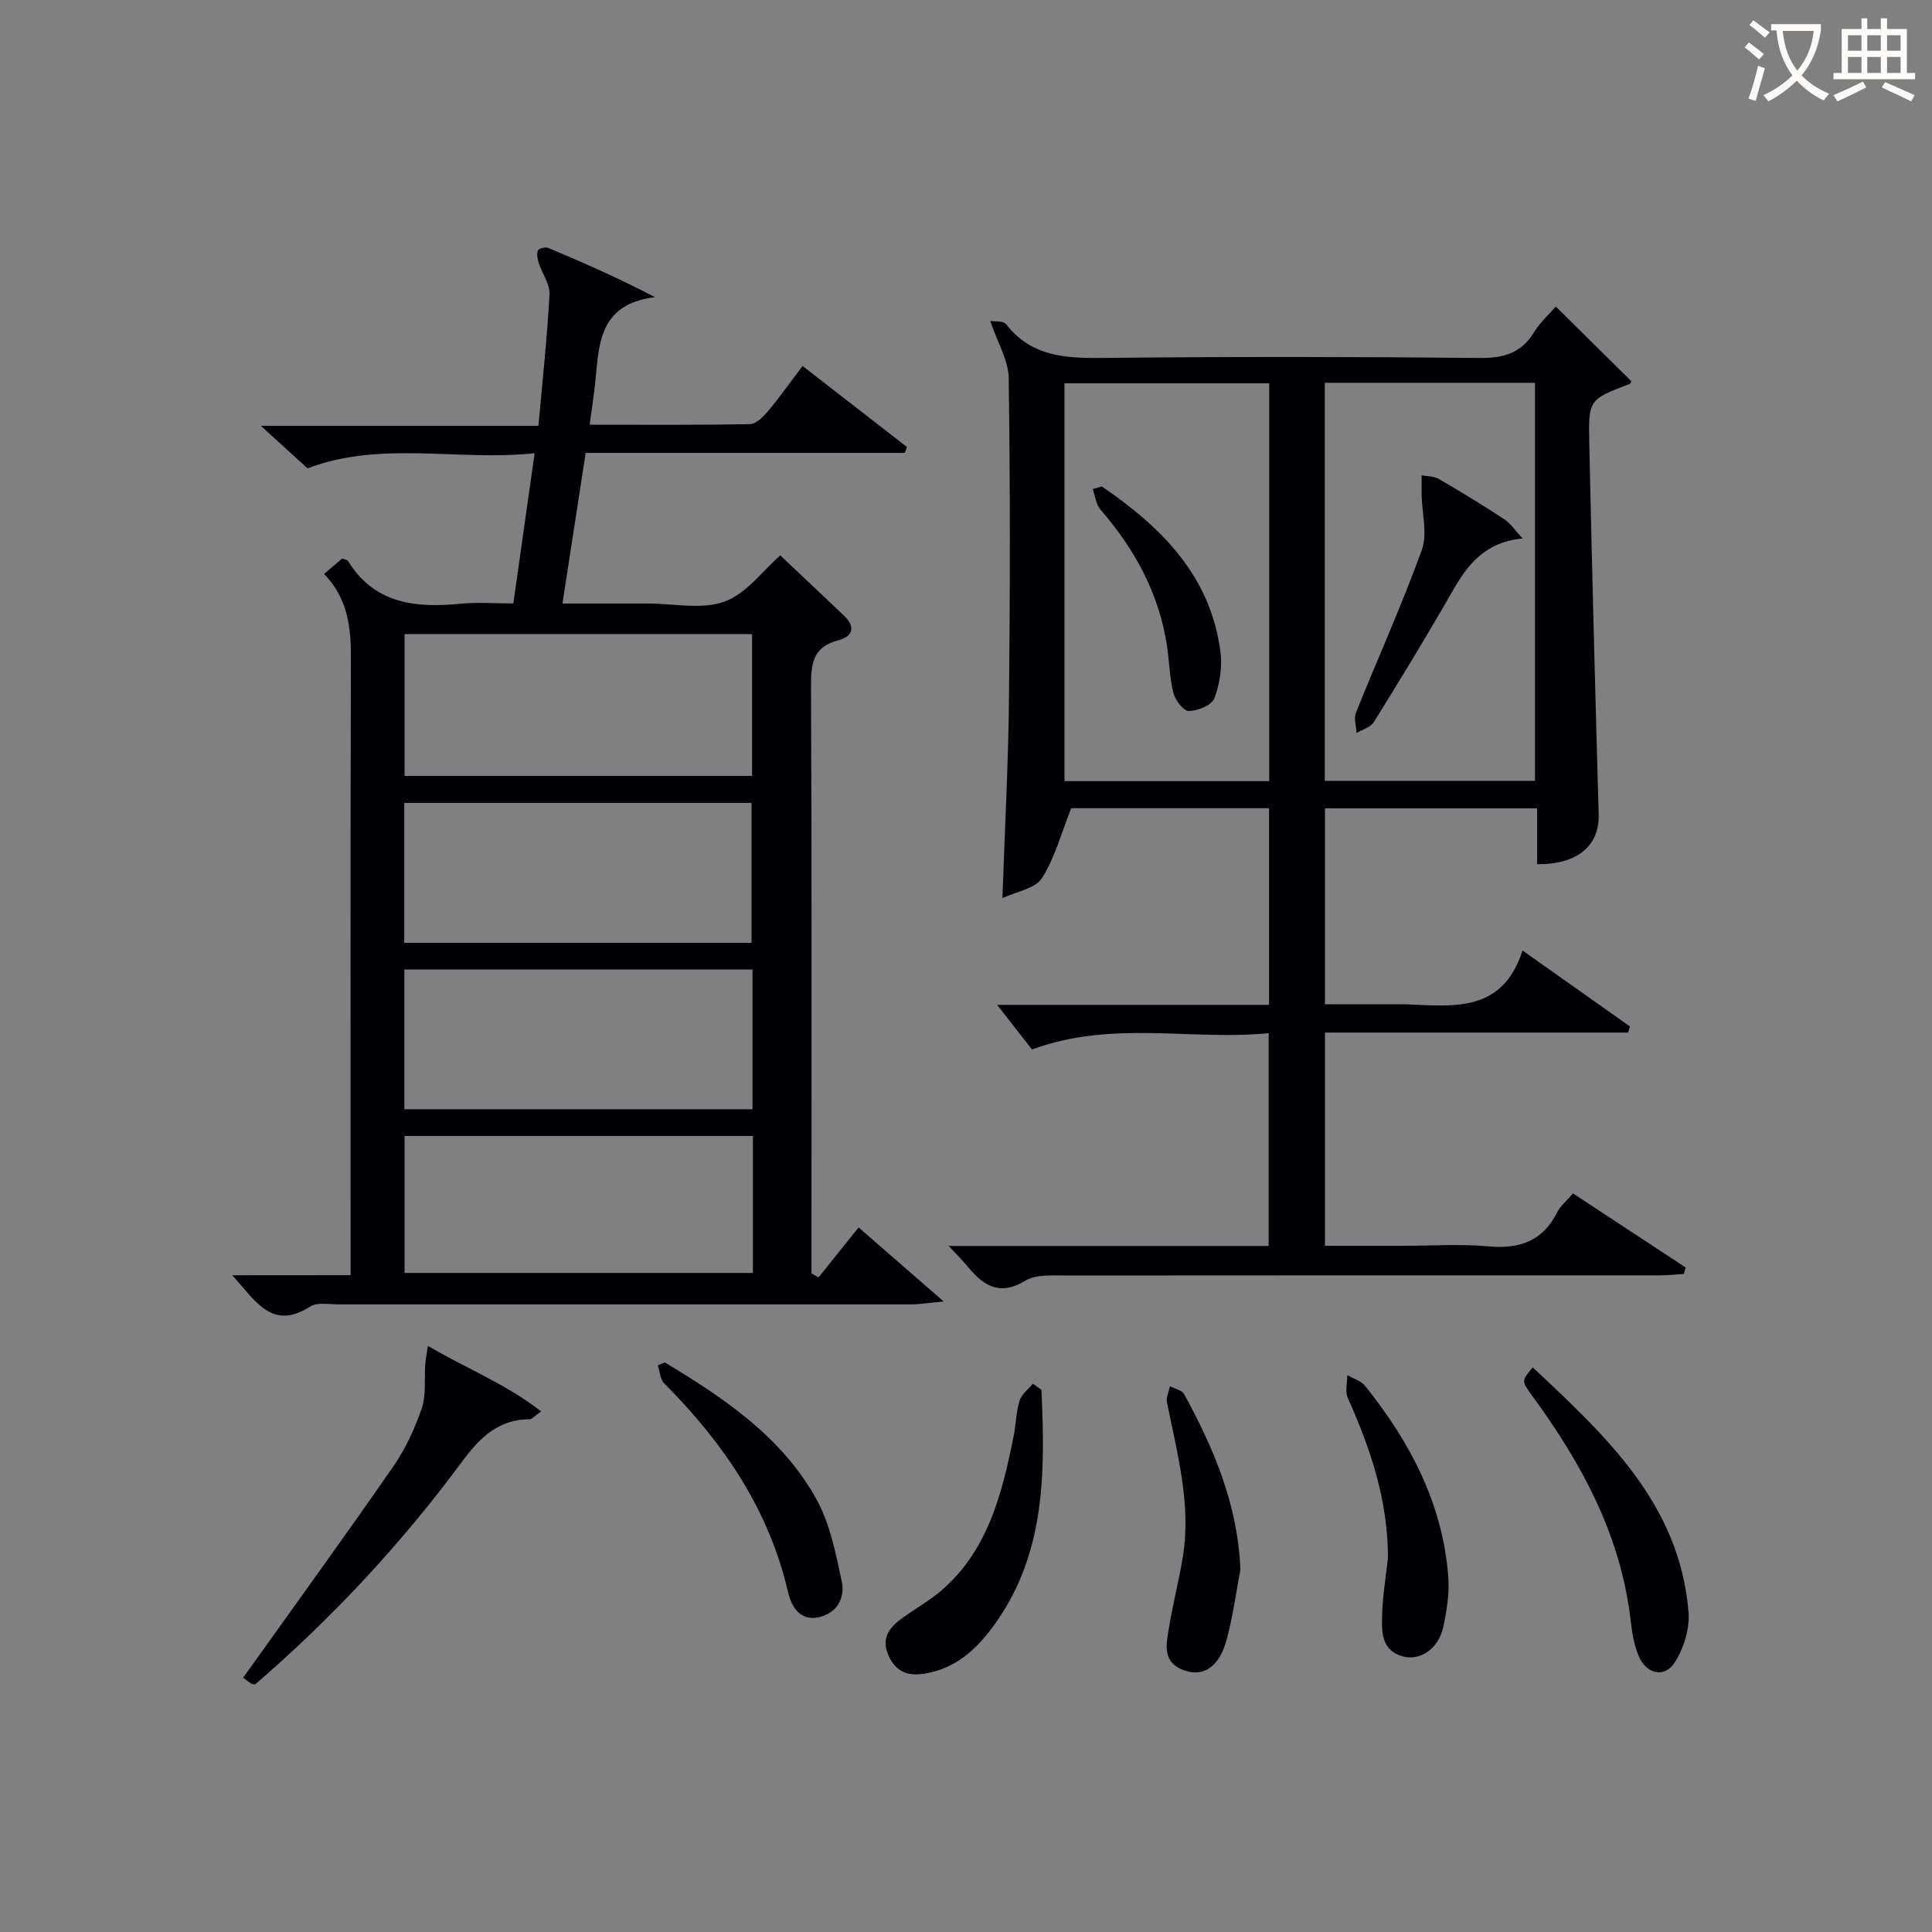
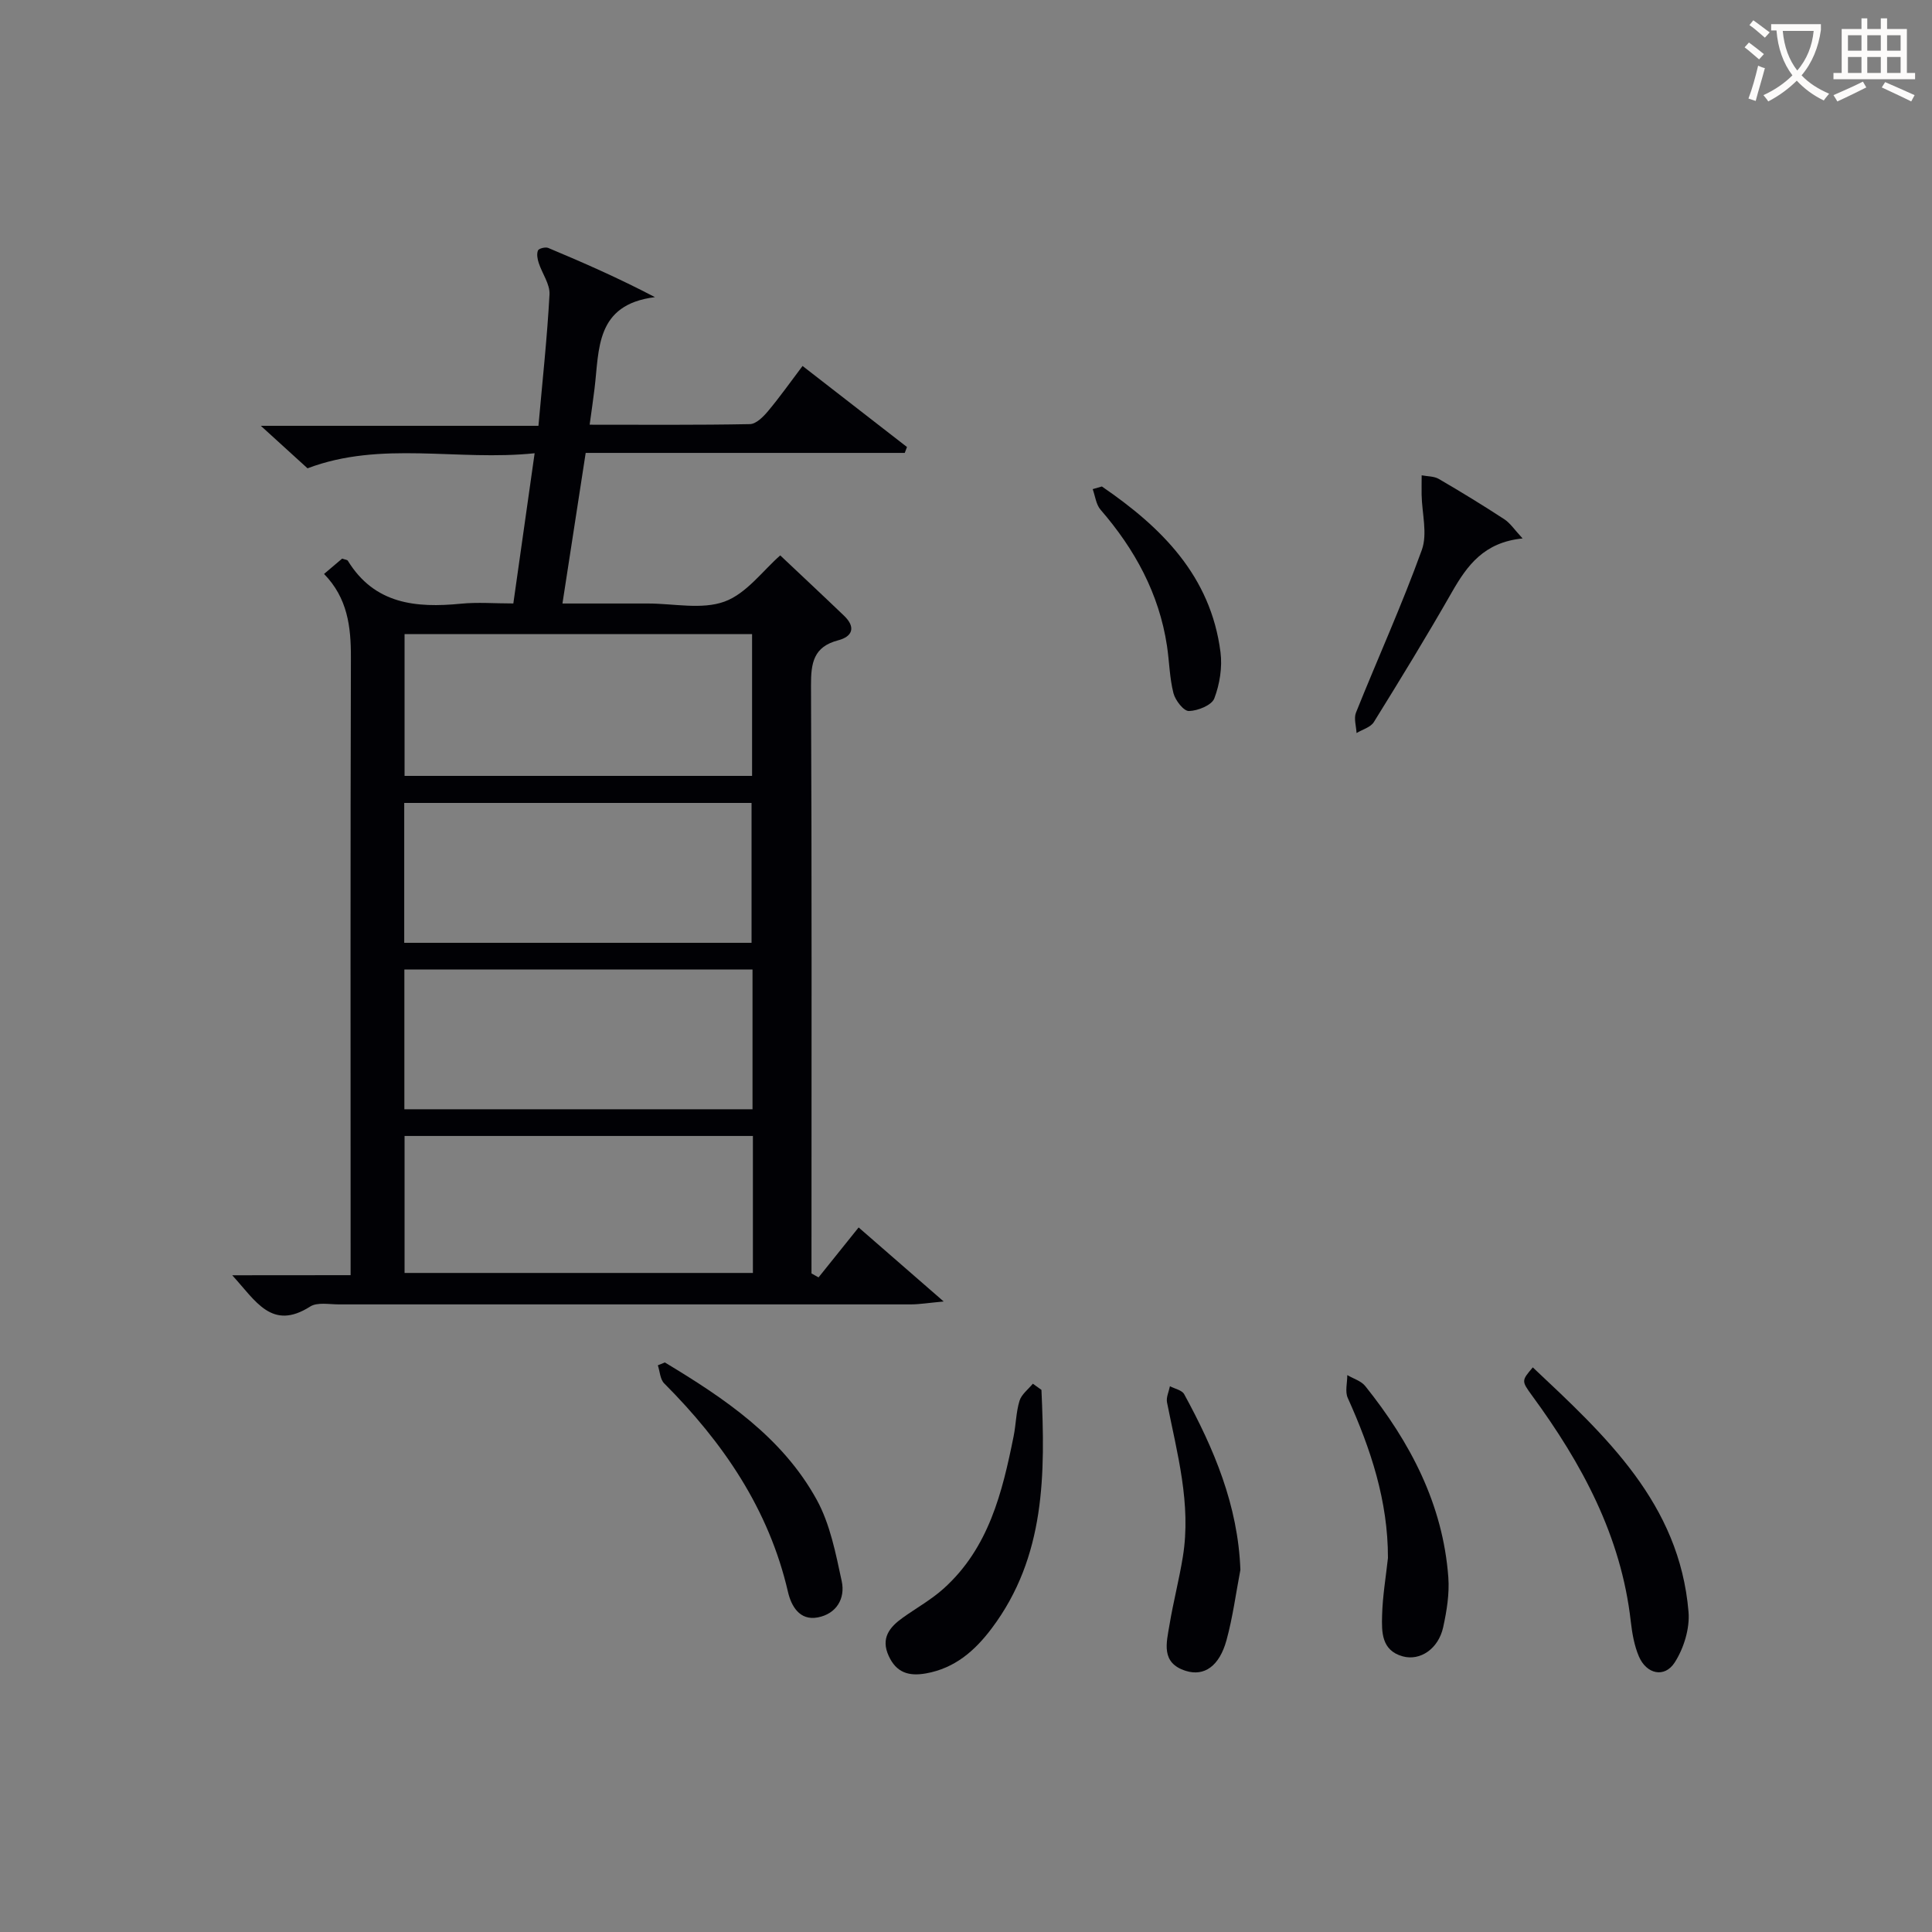
<svg xmlns="http://www.w3.org/2000/svg" enable-background="new 0 0 400 400" viewBox="0 0 400 400">
  <rect x="0" y="0" width="400" height="400" fill="#808080" stroke="none" />
  <g fill="#010105">
    <path d="m72.59 264.01c0-2.55 0-4.51 0-6.47 0-40.48-.06-80.96.06-121.44.02-6.37-.7-12.29-5.56-17.27 1.46-1.24 2.66-2.26 3.75-3.18.61.22 1.05.24 1.18.45 5.53 9 14.09 9.8 23.42 8.89 3.45-.34 6.95-.05 10.84-.05 1.45-10.26 2.87-20.23 4.41-31.1-15.94 1.67-31.77-2.66-47.02 3.12-2.77-2.52-5.7-5.19-9.67-8.8h57.48c.84-9.43 1.81-18.31 2.29-27.21.11-2.12-1.52-4.31-2.23-6.5-.27-.82-.46-1.86-.16-2.59.17-.42 1.55-.77 2.12-.53 7.26 3.04 14.47 6.2 22.1 10.19-12.37 1.54-11.51 10.82-12.51 18.95-.28 2.29-.61 4.57-1.01 7.46 11.29 0 22.24.09 33.19-.12 1.29-.03 2.78-1.54 3.76-2.71 2.44-2.92 4.64-6.03 7.13-9.33 7.39 5.74 14.51 11.26 21.62 16.78-.15.41-.31.81-.46 1.22-21.84 0-43.69 0-66.06 0-1.61 10.45-3.14 20.37-4.81 31.18h14.71 3c5.33 0 11.15 1.32 15.85-.4 4.55-1.66 7.95-6.44 11.53-9.56 4.31 4.07 8.79 8.25 13.22 12.5 2.43 2.33 1.8 4.29-1.23 5.08-5.09 1.33-5.64 4.67-5.62 9.33.18 38.81.1 77.63.1 116.44v5.31c.49.27.97.54 1.46.82 2.66-3.32 5.32-6.63 8.3-10.34 5.48 4.78 10.93 9.52 17.61 15.33-3.2.29-5.01.6-6.81.6-39.48.02-78.96-.01-118.44 0-1.99 0-4.43-.49-5.9.44-7.96 5.08-11.26-1.14-16.15-6.47 8.55-.02 16.24-.02 24.51-.02zm11.17-103.37h71.95c0-9.95 0-19.54 0-29.35-24.06 0-47.83 0-71.95 0zm-.07 34.56h71.91c0-9.94 0-19.49 0-28.96-24.14 0-47.89 0-71.91 0zm.03 34.46h72.08c0-9.77 0-19.2 0-28.93-24.06 0-47.91 0-72.08 0zm72.16 5.53c-24.26 0-48.04 0-72.12 0v28.36h72.12c0-9.54 0-18.68 0-28.36z" />
-     <path d="m196.4 257.96h66.26c0-14.61 0-28.86 0-44.06-15.92 1.62-32.22-2.78-49 3.38-2.08-2.67-4.72-6.04-7.22-9.24h56.3c0-13.86 0-27.12 0-40.71-14.1 0-28.15 0-40.96 0-2.08 5.23-3.39 10.31-6.07 14.5-1.38 2.15-5.21 2.73-8.17 4.13.49-14.39 1.22-27.8 1.36-41.22.23-22.16.26-44.32-.06-66.48-.05-3.66-2.3-7.29-3.83-11.81.81.15 2.69-.08 3.3.69 5.69 7.27 13.45 7.03 21.6 6.95 25.49-.26 50.99-.23 76.48.02 4.95.05 8.57-1 11.22-5.33 1.28-2.1 3.21-3.8 4.51-5.31 5.21 5.15 10.38 10.27 15.61 15.44-.03.05-.13.5-.36.59-8.36 3.2-8.53 3.2-8.33 12.23.56 25.61 1.22 51.23 1.95 76.84.18 6.49-4.31 10.43-12.75 10.35 0-3.72 0-7.46 0-11.56-14.84 0-29.22 0-43.92 0v40.57h15.63c.33 0 .67-.01 1 0 9.79.35 20.08 1.94 24.27-11.14 8.05 5.69 15.14 10.7 22.24 15.72-.13.42-.25.84-.38 1.27-20.82 0-41.65 0-62.76 0v44.15h16.27c5.83 0 11.7-.42 17.48.11 6.44.59 11.29-1 14.31-7.02.65-1.3 1.89-2.3 3.29-3.93 7.77 5.11 15.55 10.22 23.33 15.33-.12.44-.25.89-.37 1.33-1.71.11-3.42.3-5.13.3-40.99.01-81.98-.02-122.97.03-2.78 0-6.08-.24-8.25 1.07-5.7 3.45-9.03.69-12.33-3.4-.85-1.01-1.81-1.93-3.55-3.79zm121.4-178.71c-14.81 0-29.07 0-43.52 0v82.42h43.52c0-27.59 0-54.84 0-82.42zm-55.02.11c-14.44 0-28.49 0-42.39 0v82.37h42.39c0-27.52 0-54.77 0-82.37z" />
-     <path d="m50.34 347.35c10.73-15.03 21.07-29.28 31.09-43.74 2.52-3.64 4.46-7.84 5.89-12.04.95-2.79.5-6.05.72-9.09.08-1.04.29-2.07.55-3.83 8.03 4.72 16.13 7.87 23.46 13.58-1.41.96-1.92 1.61-2.43 1.61-6.39.01-10.29 3.83-13.79 8.56-12.6 17.05-26.94 32.5-43.01 46.34-.33-.07-.66-.06-.89-.21-.69-.48-1.35-1-1.59-1.18z" />
    <path d="m215.62 287.76c.78 17.3.9 34.49-10.31 49.39-3.47 4.61-7.6 8.24-13.6 9.31-3.59.64-6.14-.18-7.71-3.61-1.69-3.66.15-5.96 2.92-7.93 2.83-2.02 5.92-3.74 8.48-6.05 9.31-8.39 12.12-19.87 14.46-31.51.49-2.43.5-4.99 1.22-7.34.41-1.33 1.8-2.37 2.76-3.54.58.43 1.18.86 1.78 1.28z" />
    <path d="m317.35 283.1c15.08 14.19 30.37 28.17 32.24 50.62.29 3.44-.98 7.56-2.87 10.49-2.1 3.25-5.83 2.4-7.4-1.25-.96-2.24-1.4-4.78-1.68-7.22-1.99-17.73-10.14-32.74-20.46-46.82-2.21-3.03-2.16-3.07.17-5.82z" />
    <path d="m137.65 282.08c12.34 7.43 24.31 15.46 31.44 28.42 2.78 5.06 3.94 11.12 5.18 16.87.77 3.57-1.08 6.76-4.96 7.5-3.81.72-5.51-2.43-6.17-5.29-3.97-17.15-13.43-30.93-25.63-43.17-.84-.84-.89-2.47-1.31-3.74.49-.19.97-.39 1.45-.59z" />
    <path d="m287.36 322.56c.02-11.8-3.57-22.59-8.32-33.13-.6-1.32-.09-3.14-.1-4.73 1.26.74 2.86 1.2 3.72 2.27 9.31 11.63 16.08 24.45 17.2 39.6.25 3.41-.33 6.98-1.07 10.35-.98 4.44-4.75 7.01-8.37 6.01-4.43-1.22-4.37-5.07-4.27-8.5.1-3.96.78-7.91 1.21-11.87z" />
    <path d="m256.81 325.02c-.93 4.85-1.57 9.79-2.87 14.54-1.47 5.39-4.61 7.57-8.42 6.38-5.23-1.63-4.01-5.82-3.39-9.53.78-4.73 2.01-9.39 2.77-14.12 1.77-10.92-1.19-21.38-3.28-31.93-.21-1.04.38-2.23.6-3.36 1.01.54 2.49.81 2.95 1.65 6.17 11.31 11.15 23.01 11.64 36.37z" />
    <path d="m315.24 111.48c-8 .79-11.48 5.6-14.63 11.1-5.19 9.09-10.65 18.02-16.17 26.92-.67 1.08-2.36 1.53-3.58 2.27-.07-1.42-.6-3.03-.12-4.23 4.51-11.24 9.52-22.29 13.63-33.67 1.22-3.37.03-7.6-.04-11.43-.02-1.34.01-2.68.01-4.03 1.19.23 2.56.17 3.55.75 4.59 2.67 9.13 5.45 13.57 8.35 1.24.82 2.1 2.17 3.78 3.97z" />
    <path d="m228.13 100.72c12.34 8.44 22.54 18.51 24.56 34.31.4 3.12-.16 6.63-1.28 9.57-.54 1.41-3.41 2.57-5.26 2.61-1.08.03-2.82-2.21-3.2-3.7-.81-3.17-.85-6.54-1.34-9.8-1.64-10.83-6.66-19.99-13.76-28.19-.93-1.08-1.1-2.82-1.62-4.25.63-.19 1.26-.37 1.9-.55z" />
  </g>
  <path d="m362.1 8.8c1.1.8 2.1 1.6 3.1 2.4l-1 1.1c-1.3-1.1-2.3-2-3-2.5zm1.9 4.8c.5.2.9.4 1.4.5-.6 2.3-1.3 4.5-1.9 6.8l-1.5-.5c.8-2.1 1.4-4.3 2-6.8zm-1-9.4c1.3.9 2.4 1.8 3.4 2.5l-1 1.1c-1.4-1.2-2.4-2.1-3.2-2.6zm3.7 2.2v-1.4h10.3v1.2c-.5 3.6-1.8 6.8-4 9.4 1.5 1.6 3.4 2.8 5.7 3.8-.3.4-.7.8-1.1 1.4-2.3-1.1-4.1-2.5-5.6-4.1-1.6 1.6-3.6 3.1-5.9 4.3-.3-.5-.7-.9-1-1.3 2.4-1.1 4.4-2.5 6-4.1-1.9-2.5-3-5.6-3.3-9.3h-1.1zm8.8 0h-6.4c.3 3.3 1.3 6 3 8.2 2-2.3 3.1-5.1 3.4-8.2z" fill="#fcfbfa" />
  <path d="m385.3 3.8h1.3v2.2h2.8v-2.2h1.3v2.2h4.1v9.1h1.7v1.3h-16.9v-1.3h1.7v-9.1h4.1v-2.2zm.4 13.1.7 1.2c-1.8.9-3.8 1.9-6 2.9-.2-.4-.5-.8-.8-1.3 2.3-1 4.3-1.9 6.1-2.8zm-3.1-6.4h2.8v-3.2h-2.8zm0 4.6h2.8v-3.3h-2.8zm4-4.6h2.8v-3.2h-2.8zm0 4.6h2.8v-3.3h-2.8zm3.7 1.9c2.1.9 4.1 1.8 6.1 2.7l-.7 1.3c-2.2-1.1-4.2-2-6.1-2.9zm3.2-9.7h-2.8v3.2h2.8zm-2.8 7.8h2.8v-3.3h-2.8z" fill="#fcfbfa" />
</svg>